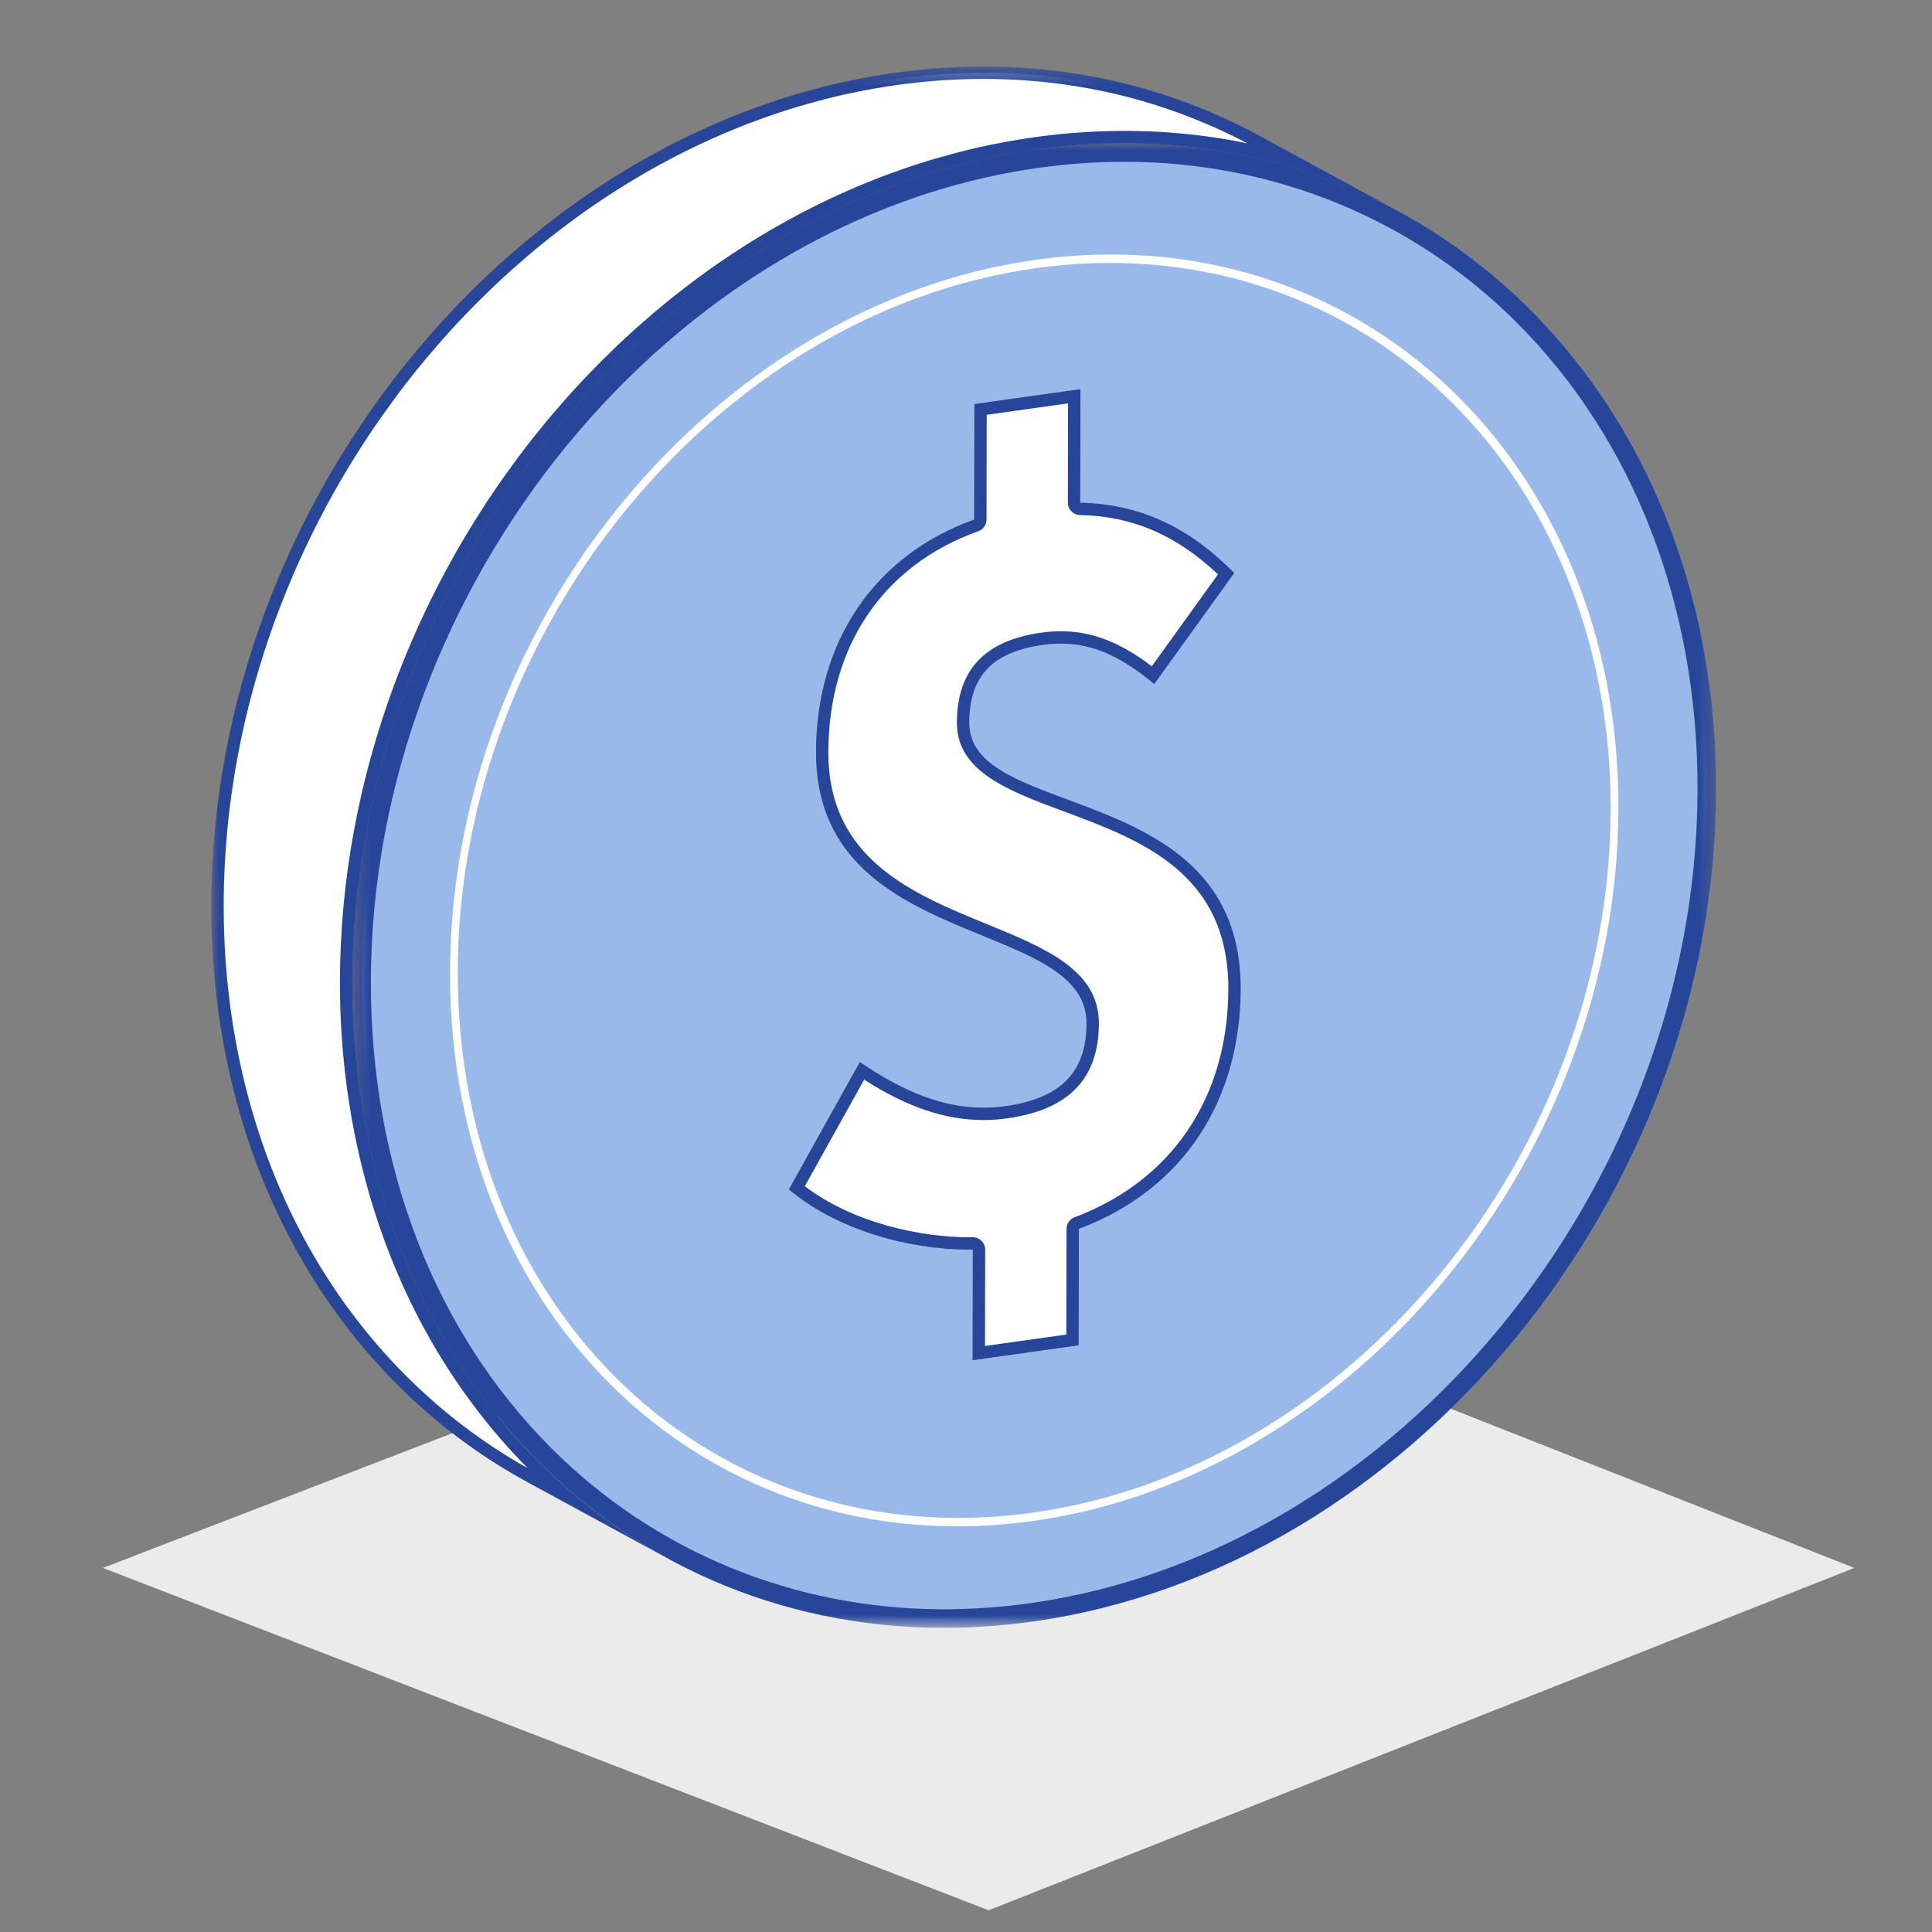
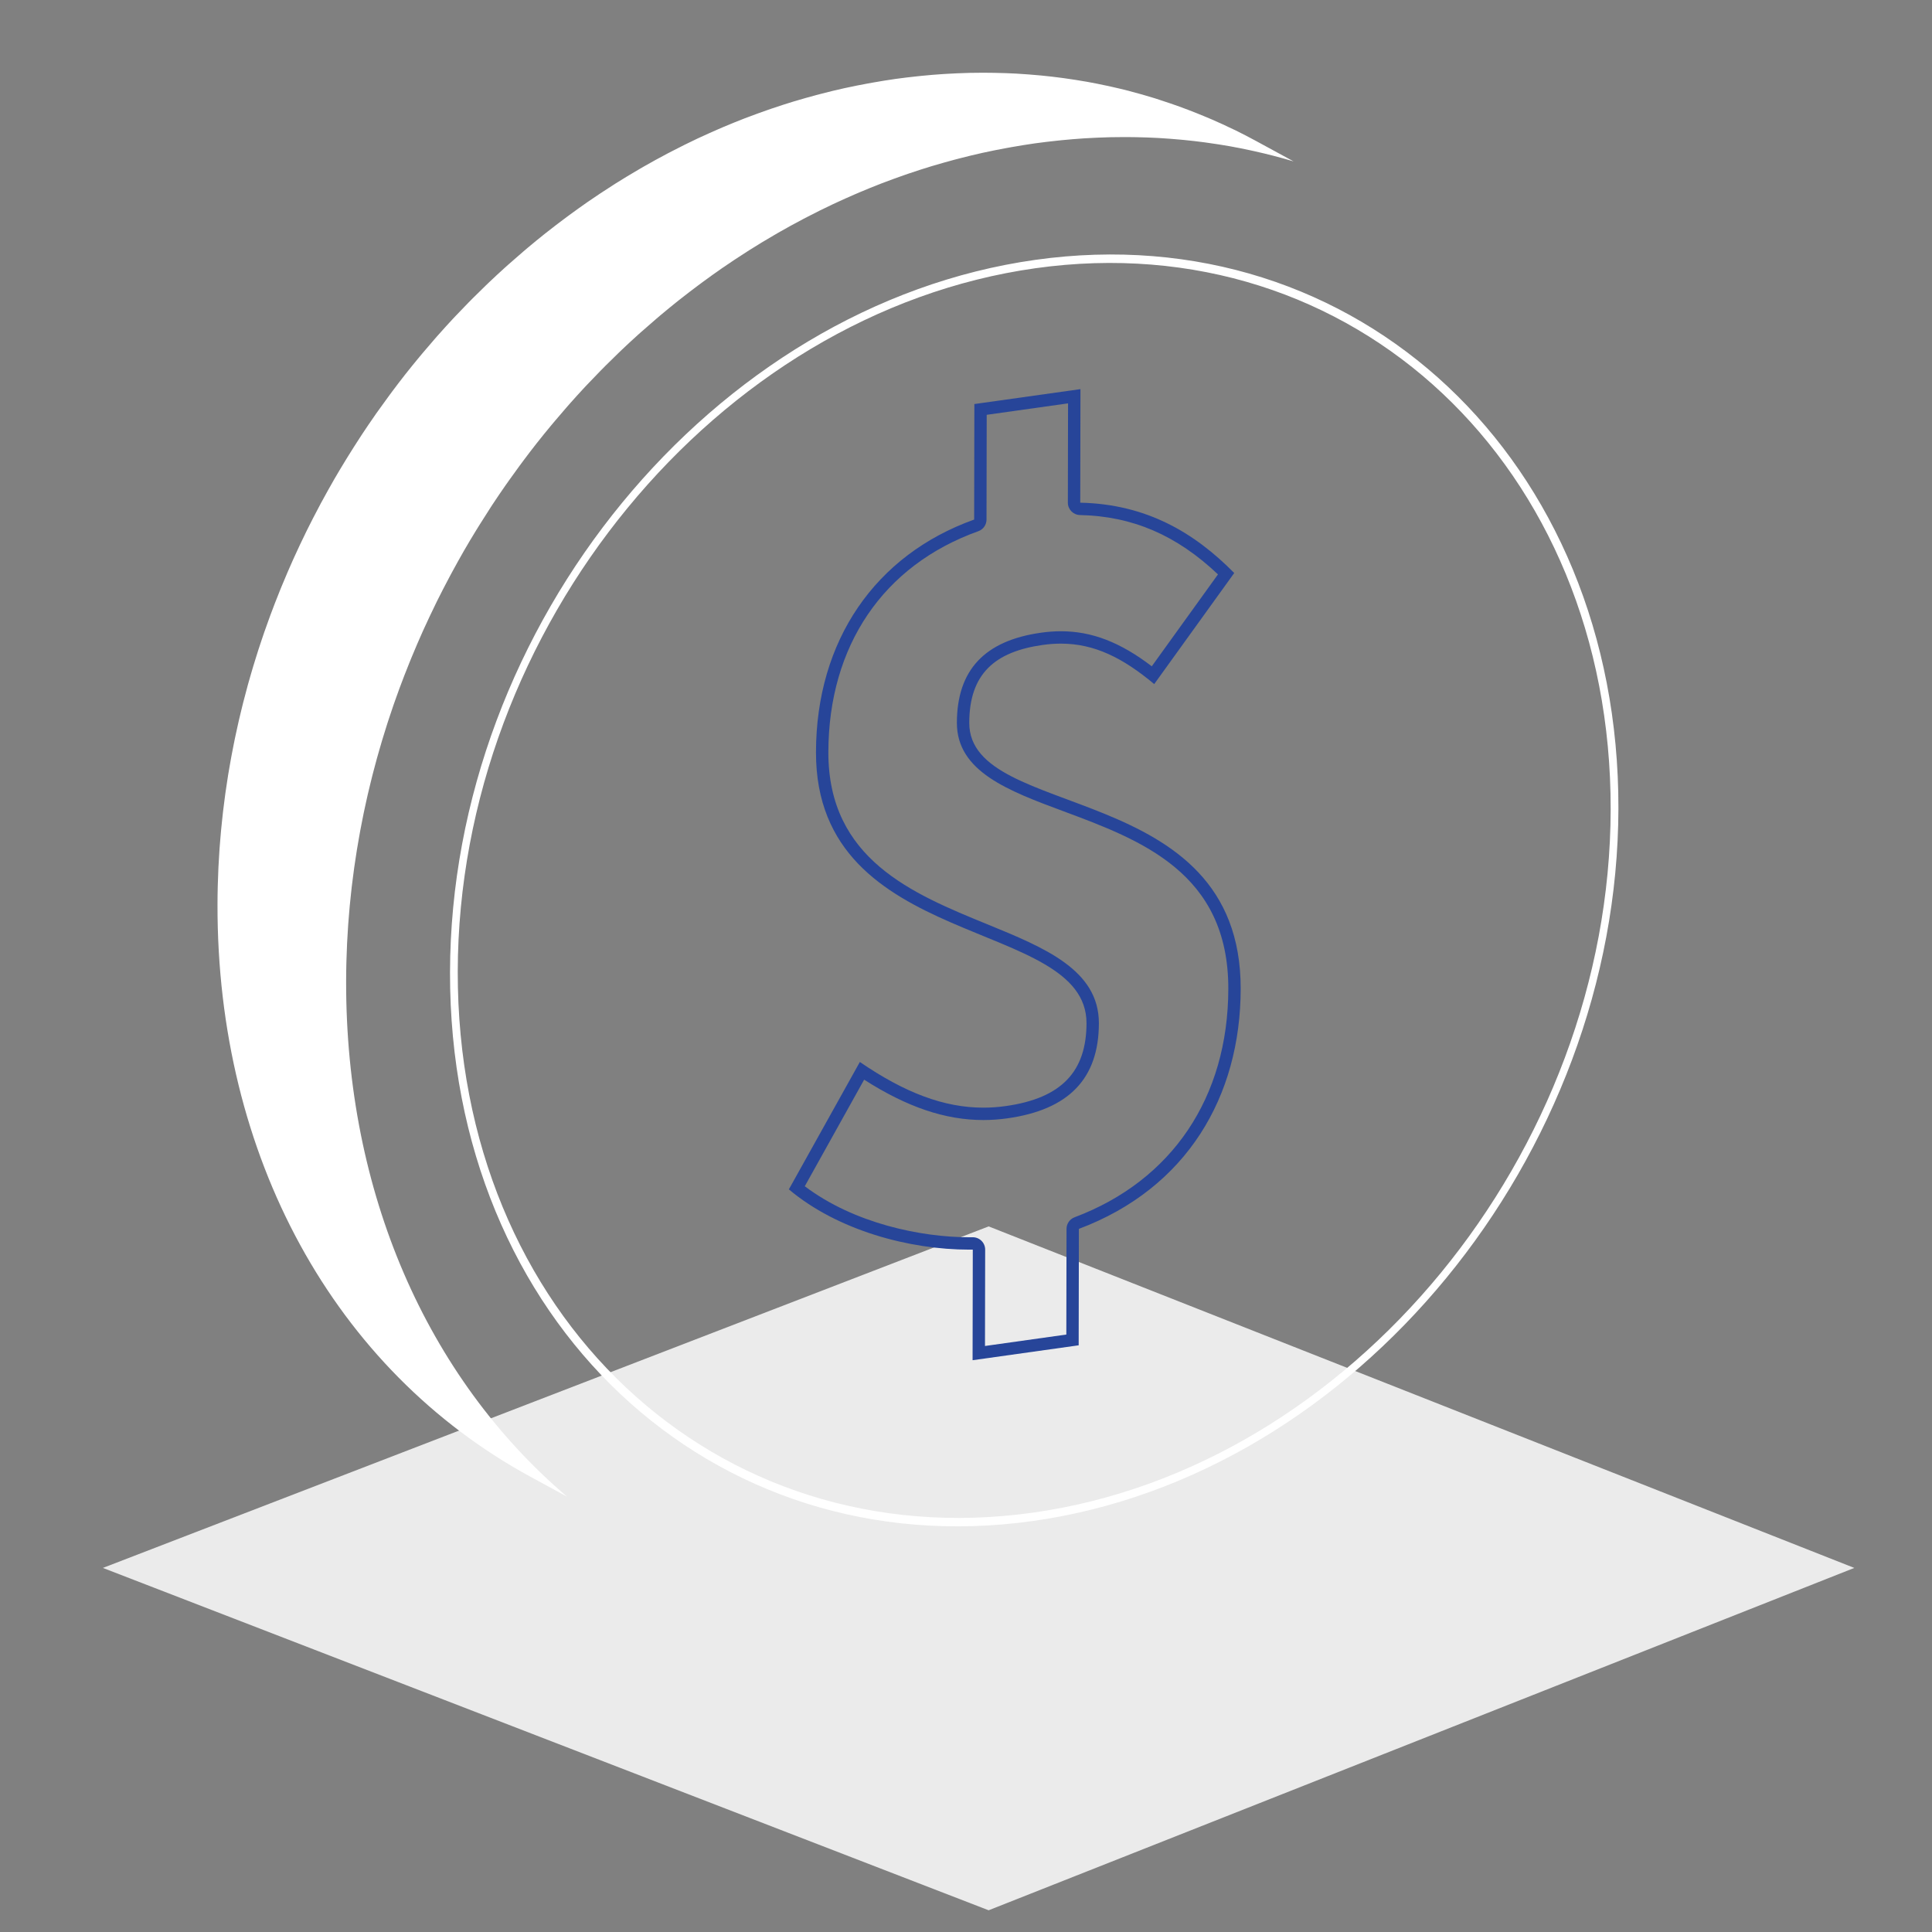
<svg xmlns="http://www.w3.org/2000/svg" xmlns:xlink="http://www.w3.org/1999/xlink" width="128px" height="128px" viewBox="0 0 128 128" version="1.1">
  <rect x="0" y="0" width="128" height="128" fill="#808080" stroke="none" />
  <title>耗费成本高</title>
  <defs>
-     <polygon id="path-1" points="0.325 0.002 90.679 0.002 90.679 98.361 0.325 98.361" />
    <polygon id="path-3" points="0 0.25 78.741 0.25 78.741 99.124 0 99.124" />
  </defs>
  <g id="页面-1" stroke="none" stroke-width="1" fill="none" fill-rule="evenodd">
    <g id="编组-23备份" transform="translate(6.816, 4)">
      <polygon id="路径-2备份-3" fill="#EBEBEB" points="58.684 122.561 116.037 99.879 58.684 77.252 0 99.879" />
      <g id="编组" transform="translate(7.184, -0)">
-         <path d="M48.539,103.234 C38.471,103.234 29.073,99.373 22.076,92.363 C14.238,84.509 9.934,73.377 9.956,61.018 C10.005,34.425 30.075,9.975 54.695,6.515 C56.636,6.242 58.588,6.104 60.499,6.104 C70.566,6.104 79.964,9.965 86.962,16.975 C94.8,24.828 99.103,35.959 99.081,48.316 C99.031,74.911 78.962,99.362 54.342,102.823 C52.401,103.095 50.448,103.234 48.539,103.234" id="Fill-1" fill="#99B9EA" />
        <g transform="translate(9.016, 5.488)">
          <mask id="mask-2" fill="white">
            <use xlink:href="#path-1" />
          </mask>
          <g id="Clip-4" />
-           <path d="M51.482,0.002 C49.556,0.002 47.588,0.138 45.593,0.419 C20.642,3.925 0.375,28.599 0.325,55.529 C0.279,80.309 17.358,98.361 39.522,98.361 C41.448,98.361 43.416,98.224 45.411,97.943 C70.362,94.437 90.629,69.763 90.679,42.83 C90.725,18.054 73.646,-0 51.482,0.002 M51.486,1.231 C61.386,1.231 70.628,5.027 77.509,11.921 C85.232,19.658 89.472,30.634 89.45,42.828 C89.401,69.128 69.568,93.307 45.241,96.726 C43.327,96.995 41.403,97.131 39.522,97.131 C29.619,97.131 20.376,93.334 13.495,86.441 C5.772,78.704 1.532,67.727 1.555,55.531 C1.604,29.232 21.436,5.055 45.764,1.636 C47.675,1.368 49.599,1.231 51.485,1.231 L51.486,1.231" id="Fill-3" fill="#274599" mask="url(#mask-2)" />
        </g>
        <path d="M21.151,93.842 C8.132,86.76 0.379,72.589 0.41,55.935 C0.411,55.521 0.416,55.107 0.427,54.694 L0.446,54.164 C0.453,53.927 0.461,53.691 0.472,53.456 L0.513,52.762 C0.523,52.582 0.533,52.401 0.546,52.221 C0.554,52.112 0.599,51.563 0.599,51.563 C0.615,51.373 0.63,51.182 0.648,50.992 C0.659,50.877 0.723,50.268 0.723,50.268 C0.74,50.101 0.757,49.934 0.777,49.768 C0.791,49.645 0.867,49.058 0.867,49.058 C0.888,48.888 0.909,48.718 0.933,48.548 C0.95,48.424 1.017,47.989 1.017,47.989 L1.045,47.8 C1.068,47.645 1.091,47.489 1.116,47.335 C1.139,47.196 1.163,47.059 1.187,46.921 L1.239,46.622 C1.267,46.457 1.296,46.291 1.327,46.127 C1.35,45.998 1.435,45.57 1.435,45.57 L1.459,45.445 C1.493,45.272 1.527,45.098 1.563,44.925 C1.59,44.791 1.62,44.657 1.65,44.524 C1.65,44.524 1.786,43.9 1.825,43.73 C1.855,43.598 1.986,43.058 1.986,43.058 C2.027,42.886 2.068,42.716 2.112,42.545 C2.148,42.404 2.382,41.517 2.424,41.366 C2.459,41.241 2.618,40.687 2.618,40.687 C2.666,40.523 2.713,40.359 2.762,40.196 C2.806,40.048 2.852,39.901 2.898,39.755 L2.969,39.526 C3.02,39.362 3.07,39.199 3.123,39.036 C3.175,38.876 3.228,38.718 3.281,38.559 L3.334,38.4 C3.392,38.227 3.45,38.054 3.509,37.882 C3.563,37.727 3.904,36.78 3.904,36.78 C4.107,36.232 4.326,35.666 4.555,35.101 L4.691,34.77 C4.943,34.159 5.178,33.613 5.408,33.1 L5.501,32.896 C5.743,32.362 5.993,31.833 6.25,31.308 L6.347,31.109 C6.595,30.607 6.867,30.08 7.177,29.498 L7.264,29.331 L7.361,29.157 C7.6,28.716 7.844,28.275 8.096,27.838 L8.117,27.799 C8.375,27.352 8.642,26.909 8.911,26.469 L9.131,26.114 C9.361,25.743 9.595,25.376 9.833,25.012 L9.98,24.785 C10.261,24.359 10.549,23.937 10.841,23.518 L10.918,23.404 L11.075,23.187 C11.288,22.886 11.505,22.586 11.724,22.289 L11.976,21.947 C12.268,21.557 12.564,21.168 12.865,20.785 C12.866,20.784 12.898,20.745 12.898,20.744 C13.19,20.375 13.487,20.01 13.787,19.648 L14.063,19.319 C14.301,19.037 14.541,18.757 14.784,18.479 L14.957,18.279 L15.046,18.181 C15.367,17.818 15.693,17.458 16.024,17.104 L16.181,16.938 C16.465,16.637 16.753,16.338 17.043,16.042 L17.349,15.734 C17.62,15.463 17.894,15.194 18.17,14.928 L18.409,14.698 C18.758,14.366 19.112,14.038 19.469,13.716 L19.693,13.516 C20.015,13.229 20.34,12.946 20.667,12.667 L20.961,12.417 C21.351,12.09 21.745,11.767 22.143,11.451 L22.314,11.318 C22.666,11.041 23.022,10.769 23.38,10.501 L23.7,10.264 C24.11,9.962 24.524,9.664 24.942,9.374 L24.989,9.343 C25.492,8.995 26.016,8.648 26.592,8.281 L26.773,8.164 C27.27,7.851 27.79,7.536 28.363,7.202 L28.633,7.045 C29.153,6.747 29.69,6.452 30.228,6.169 L30.507,6.024 C31.091,5.721 31.63,5.454 32.159,5.204 L32.33,5.124 L32.432,5.078 C32.816,4.9 33.203,4.727 33.592,4.558 L33.923,4.415 C34.386,4.219 34.852,4.03 35.32,3.848 L35.572,3.754 C35.975,3.601 36.38,3.453 36.787,3.311 L37.143,3.188 C37.62,3.026 38.098,2.87 38.579,2.724 L38.783,2.665 C39.209,2.537 39.637,2.417 40.067,2.303 L40.443,2.204 C40.932,2.077 41.423,1.957 41.918,1.848 L42.041,1.822 C42.5,1.721 42.961,1.63 43.425,1.544 L43.812,1.474 C44.315,1.385 44.818,1.302 45.325,1.23 C45.817,1.161 46.306,1.104 46.795,1.052 L47.095,1.021 C47.568,0.974 48.04,0.935 48.51,0.905 L48.758,0.891 C49.197,0.865 49.632,0.846 50.067,0.834 L50.259,0.828 C50.536,0.822 50.813,0.819 51.089,0.819 C51.277,0.819 51.464,0.821 51.652,0.823 L51.953,0.828 C52.417,0.837 52.88,0.852 53.34,0.877 L53.468,0.886 C53.902,0.911 54.333,0.945 54.762,0.984 L55.025,1.007 C55.472,1.051 55.916,1.103 56.358,1.162 L56.623,1.199 C57.052,1.26 57.479,1.325 57.902,1.4 L57.996,1.415 C58.441,1.494 58.88,1.583 59.317,1.677 L59.598,1.738 C59.993,1.826 60.388,1.919 60.779,2.019 L60.846,2.039 C61.392,2.18 61.951,2.339 62.509,2.512 C62.592,2.538 62.931,2.65 62.931,2.65 C63.341,2.783 63.749,2.921 64.153,3.067 C64.335,3.133 64.516,3.201 64.697,3.27 C65.071,3.412 65.442,3.561 65.81,3.714 L65.952,3.773 C66.073,3.823 66.193,3.874 66.314,3.926 C66.787,4.132 67.251,4.345 67.695,4.561 L67.84,4.627 C68.323,4.866 68.773,5.098 69.203,5.333 L71.702,6.692 C71.262,6.561 70.823,6.438 70.394,6.327 C69.972,6.217 69.546,6.115 69.117,6.02 L68.831,5.957 C68.384,5.861 67.934,5.77 67.482,5.69 L67.423,5.68 C66.955,5.598 66.518,5.531 66.081,5.47 L65.807,5.431 C65.357,5.371 64.904,5.318 64.448,5.274 L64.175,5.249 C63.739,5.209 63.3,5.175 62.858,5.149 L62.727,5.141 C62.257,5.115 61.785,5.1 61.312,5.09 L61.002,5.085 C60.813,5.083 60.623,5.082 60.433,5.082 C60.15,5.082 59.866,5.084 59.581,5.091 L59.385,5.097 C58.944,5.109 58.5,5.128 58.054,5.154 L57.798,5.168 C57.32,5.2 56.839,5.24 56.357,5.287 L56.05,5.319 C55.552,5.372 55.053,5.43 54.552,5.5 C54.036,5.573 53.523,5.658 53.011,5.748 L52.616,5.82 C52.145,5.907 51.675,6 51.207,6.103 L51.083,6.129 C50.579,6.241 50.078,6.363 49.58,6.492 L49.217,6.587 C48.76,6.709 48.324,6.832 47.89,6.961 L47.682,7.022 C47.193,7.17 46.706,7.329 46.221,7.493 L45.858,7.619 C45.444,7.764 45.032,7.913 44.623,8.069 L44.365,8.166 C43.889,8.35 43.416,8.543 42.946,8.742 L42.607,8.888 C42.212,9.059 41.82,9.235 41.429,9.416 L41.15,9.545 C40.612,9.798 40.065,10.07 39.477,10.375 L39.188,10.525 C38.643,10.811 38.098,11.111 37.567,11.416 L37.292,11.576 C36.71,11.914 36.182,12.234 35.676,12.554 L35.493,12.671 C34.912,13.042 34.38,13.394 33.864,13.75 C33.864,13.75 33.818,13.782 33.817,13.782 C33.392,14.076 32.972,14.379 32.555,14.686 L32.23,14.927 C31.867,15.198 31.507,15.474 31.149,15.755 L30.976,15.89 C30.571,16.211 30.172,16.539 29.776,16.871 L29.477,17.125 C29.145,17.408 28.816,17.695 28.489,17.986 L28.261,18.189 C27.898,18.516 27.54,18.848 27.186,19.185 L26.943,19.42 C26.663,19.689 26.385,19.961 26.111,20.236 L25.8,20.55 C25.505,20.85 25.212,21.154 24.923,21.461 L24.766,21.626 C24.431,21.985 24.1,22.351 23.773,22.719 L23.509,23.02 C23.263,23.302 23.02,23.586 22.779,23.872 L22.497,24.207 C22.193,24.574 21.892,24.944 21.596,25.319 C21.596,25.319 21.563,25.36 21.563,25.36 C21.257,25.748 20.957,26.142 20.661,26.539 L20.406,26.883 C20.184,27.186 19.964,27.49 19.746,27.797 L19.51,28.13 C19.214,28.555 18.922,28.983 18.637,29.416 L18.489,29.643 C18.248,30.014 18.01,30.387 17.776,30.764 L17.554,31.121 C17.28,31.568 17.01,32.017 16.749,32.471 C16.749,32.471 16.727,32.511 16.726,32.511 C16.472,32.954 16.224,33.401 15.98,33.851 L15.796,34.193 C15.487,34.774 15.211,35.309 14.953,35.828 L14.857,36.027 C14.596,36.561 14.342,37.098 14.096,37.639 L14.002,37.844 C13.767,38.367 13.53,38.921 13.274,39.539 L13.137,39.875 C12.901,40.459 12.678,41.033 12.475,41.582 C12.418,41.736 12.244,42.223 12.244,42.223 C12.187,42.38 12.131,42.537 12.076,42.695 C12.016,42.87 11.957,43.047 11.898,43.224 C11.898,43.224 11.73,43.726 11.684,43.866 C11.628,44.041 11.573,44.219 11.518,44.397 C11.518,44.397 11.362,44.895 11.318,45.043 C11.27,45.204 11.139,45.659 11.139,45.659 L10.976,46.229 C10.926,46.41 10.764,47.022 10.764,47.022 C10.728,47.156 10.693,47.29 10.659,47.425 C10.619,47.581 10.582,47.736 10.544,47.892 C10.544,47.892 10.398,48.495 10.367,48.629 C10.328,48.8 10.29,48.971 10.253,49.142 L10.194,49.411 C10.162,49.555 10.131,49.698 10.101,49.842 C10.069,49.996 10.039,50.152 10.008,50.309 C10.008,50.309 9.888,50.92 9.862,51.059 C9.831,51.227 9.802,51.395 9.773,51.565 C9.773,51.565 9.669,52.158 9.649,52.285 C9.621,52.456 9.596,52.627 9.57,52.798 C9.57,52.798 9.482,53.378 9.463,53.516 C9.437,53.703 9.413,53.89 9.39,54.077 L9.355,54.352 C9.337,54.486 9.32,54.62 9.304,54.755 C9.284,54.922 9.267,55.09 9.25,55.258 C9.25,55.258 9.184,55.876 9.173,55.998 C9.156,56.177 9.141,56.357 9.127,56.538 C9.127,56.538 9.078,57.135 9.07,57.245 C9.056,57.439 9.045,57.634 9.034,57.83 C9.034,57.83 9,58.388 8.995,58.499 C8.983,58.739 8.975,58.981 8.968,59.223 L8.949,59.755 C8.938,60.175 8.933,60.595 8.932,61.016 C8.906,74.975 14.263,87.228 23.568,95.157 L21.151,93.842 Z" id="Fill-5" fill="#FFFFFF" />
        <g transform="translate(0, 0.16)">
          <mask id="mask-4" fill="white">
            <use xlink:href="#path-3" />
          </mask>
          <g id="Clip-8" />
-           <path d="M51.09,0.25 C50.81,0.25 50.53,0.253 50.249,0.259 C50.184,0.26 50.12,0.263 50.056,0.265 C49.617,0.277 49.177,0.296 48.735,0.322 C48.651,0.327 48.568,0.33 48.484,0.336 C48.009,0.367 47.533,0.406 47.055,0.453 C46.954,0.463 46.852,0.474 46.752,0.485 C46.259,0.537 45.764,0.595 45.268,0.665 C44.757,0.737 44.248,0.821 43.741,0.91 C43.611,0.933 43.48,0.957 43.35,0.981 C42.882,1.068 42.417,1.16 41.953,1.262 C41.912,1.271 41.87,1.278 41.829,1.288 C41.33,1.398 40.835,1.52 40.34,1.647 C40.214,1.68 40.088,1.713 39.962,1.747 C39.528,1.862 39.095,1.984 38.666,2.112 C38.597,2.133 38.529,2.151 38.461,2.172 C37.975,2.319 37.492,2.477 37.011,2.64 C36.891,2.681 36.771,2.723 36.652,2.765 C36.241,2.908 35.832,3.056 35.426,3.211 C35.341,3.243 35.257,3.274 35.172,3.306 C34.7,3.489 34.23,3.68 33.763,3.878 C33.652,3.925 33.541,3.974 33.429,4.022 C33.037,4.192 32.647,4.367 32.259,4.546 C32.193,4.577 32.126,4.605 32.06,4.636 C32.034,4.648 32.009,4.662 31.984,4.674 C31.425,4.937 30.872,5.213 30.323,5.498 C30.227,5.547 30.132,5.596 30.037,5.646 C29.496,5.931 28.96,6.226 28.429,6.53 C28.338,6.583 28.248,6.635 28.157,6.688 C27.618,7.002 27.083,7.324 26.554,7.658 C26.493,7.697 26.433,7.737 26.372,7.776 C25.827,8.122 25.288,8.478 24.756,8.846 C24.745,8.853 24.732,8.861 24.721,8.869 C24.717,8.871 24.713,8.874 24.709,8.877 C24.288,9.169 23.87,9.469 23.457,9.774 C23.349,9.853 23.242,9.933 23.134,10.013 C22.774,10.283 22.416,10.557 22.061,10.836 C22.004,10.88 21.945,10.924 21.888,10.97 C21.487,11.288 21.091,11.614 20.698,11.944 C20.599,12.027 20.5,12.111 20.402,12.195 C20.071,12.476 19.745,12.761 19.42,13.051 C19.367,13.098 19.312,13.143 19.259,13.191 C19.237,13.211 19.216,13.232 19.194,13.251 C18.834,13.576 18.479,13.906 18.126,14.241 C18.045,14.317 17.966,14.396 17.886,14.473 C17.608,14.741 17.332,15.012 17.059,15.285 C16.956,15.388 16.853,15.491 16.751,15.595 C16.458,15.893 16.168,16.194 15.882,16.499 C15.83,16.554 15.776,16.609 15.724,16.665 C15.391,17.021 15.063,17.383 14.738,17.749 C14.709,17.782 14.679,17.814 14.65,17.847 C14.591,17.914 14.534,17.983 14.476,18.049 C14.231,18.329 13.989,18.611 13.75,18.895 C13.657,19.005 13.564,19.116 13.472,19.227 C13.17,19.591 12.87,19.958 12.577,20.33 C12.566,20.344 12.554,20.358 12.543,20.372 C12.24,20.758 11.942,21.149 11.648,21.542 C11.563,21.656 11.479,21.771 11.394,21.886 C11.173,22.185 10.955,22.487 10.74,22.791 C10.688,22.864 10.634,22.935 10.583,23.008 C10.557,23.046 10.531,23.086 10.504,23.124 C10.211,23.545 9.921,23.97 9.637,24.4 C9.588,24.475 9.539,24.552 9.49,24.628 C9.25,24.994 9.015,25.365 8.783,25.737 C8.709,25.856 8.634,25.976 8.561,26.095 C8.29,26.538 8.022,26.984 7.762,27.435 C7.755,27.448 7.747,27.461 7.741,27.474 C7.487,27.913 7.241,28.358 6.999,28.804 C6.968,28.862 6.934,28.919 6.903,28.977 C6.873,29.033 6.845,29.09 6.816,29.146 C6.529,29.682 6.25,30.222 5.979,30.768 C5.947,30.834 5.915,30.902 5.882,30.968 C5.623,31.497 5.372,32.03 5.128,32.567 C5.097,32.635 5.065,32.703 5.034,32.772 C4.784,33.328 4.545,33.89 4.312,34.454 C4.266,34.565 4.22,34.676 4.175,34.787 C3.948,35.349 3.728,35.914 3.518,36.483 C3.506,36.515 3.493,36.546 3.481,36.579 C3.426,36.729 3.374,36.88 3.32,37.03 C3.254,37.216 3.187,37.401 3.123,37.587 C3.053,37.787 2.987,37.987 2.92,38.187 C2.857,38.375 2.794,38.561 2.734,38.749 C2.668,38.951 2.606,39.154 2.543,39.356 C2.484,39.543 2.425,39.73 2.369,39.918 C2.308,40.123 2.249,40.329 2.19,40.535 C2.136,40.722 2.081,40.909 2.029,41.097 C1.972,41.305 1.918,41.513 1.863,41.721 C1.813,41.908 1.763,42.096 1.714,42.284 C1.661,42.495 1.611,42.707 1.56,42.918 C1.515,43.105 1.468,43.291 1.425,43.479 C1.376,43.693 1.33,43.908 1.283,44.122 C1.242,44.309 1.2,44.495 1.161,44.682 C1.116,44.898 1.075,45.115 1.032,45.332 C0.996,45.519 0.958,45.705 0.924,45.892 C0.883,46.109 0.847,46.327 0.809,46.544 C0.776,46.733 0.742,46.921 0.712,47.109 C0.676,47.328 0.645,47.549 0.611,47.768 C0.584,47.956 0.553,48.143 0.527,48.332 C0.496,48.555 0.469,48.778 0.441,49.002 C0.417,49.188 0.391,49.374 0.37,49.56 C0.343,49.79 0.32,50.019 0.296,50.249 C0.278,50.43 0.257,50.612 0.24,50.794 C0.217,51.034 0.199,51.275 0.179,51.515 C0.166,51.688 0.15,51.86 0.137,52.032 C0.119,52.284 0.107,52.537 0.091,52.789 C0.082,52.951 0.071,53.113 0.063,53.276 C0.05,53.55 0.041,53.825 0.033,54.099 C0.028,54.241 0.021,54.382 0.017,54.524 C0.007,54.94 0.001,55.357 -0,55.775 C-0.032,73.123 8.331,87.174 20.955,94.042 L30.297,99.124 C17.672,92.256 9.309,78.204 9.342,60.856 C9.343,60.439 9.348,60.022 9.359,59.606 C9.362,59.464 9.369,59.323 9.374,59.181 C9.383,58.906 9.391,58.632 9.404,58.358 C9.412,58.195 9.424,58.033 9.433,57.871 C9.448,57.618 9.461,57.366 9.479,57.114 C9.491,56.938 9.508,56.764 9.522,56.588 C9.541,56.351 9.559,56.113 9.581,55.876 C9.598,55.691 9.62,55.506 9.639,55.321 C9.663,55.094 9.685,54.868 9.711,54.642 C9.733,54.456 9.758,54.27 9.782,54.084 C9.81,53.86 9.838,53.636 9.869,53.413 C9.895,53.225 9.925,53.038 9.953,52.85 C9.986,52.63 10.018,52.41 10.053,52.191 C10.084,52.002 10.118,51.815 10.15,51.626 C10.188,51.409 10.225,51.19 10.265,50.974 C10.3,50.785 10.338,50.597 10.375,50.41 C10.417,50.194 10.458,49.979 10.503,49.765 C10.542,49.574 10.585,49.385 10.627,49.195 C10.672,48.984 10.718,48.773 10.766,48.562 C10.81,48.372 10.857,48.184 10.902,47.995 C10.953,47.785 11.003,47.575 11.056,47.366 C11.104,47.177 11.155,46.99 11.204,46.802 C11.259,46.594 11.313,46.386 11.37,46.179 C11.423,45.99 11.479,45.801 11.532,45.613 C11.591,45.409 11.65,45.204 11.71,45.001 C11.767,44.812 11.827,44.623 11.886,44.434 C11.948,44.233 12.01,44.031 12.075,43.831 C12.135,43.643 12.199,43.456 12.261,43.269 C12.328,43.069 12.395,42.869 12.464,42.669 C12.528,42.483 12.595,42.298 12.661,42.112 C12.727,41.929 12.793,41.746 12.86,41.564 C13.07,40.995 13.29,40.431 13.517,39.869 C13.562,39.758 13.608,39.647 13.653,39.536 C13.886,38.971 14.126,38.41 14.375,37.853 C14.407,37.785 14.438,37.717 14.47,37.648 C14.713,37.111 14.965,36.578 15.225,36.049 C15.257,35.983 15.288,35.916 15.321,35.85 C15.591,35.304 15.871,34.763 16.158,34.226 C16.218,34.113 16.279,33.999 16.341,33.886 C16.583,33.44 16.829,32.995 17.082,32.555 C17.089,32.542 17.096,32.529 17.104,32.516 C17.364,32.065 17.632,31.619 17.903,31.176 C17.976,31.057 18.05,30.939 18.123,30.82 C18.356,30.446 18.592,30.076 18.832,29.708 C18.882,29.633 18.929,29.557 18.979,29.482 C19.262,29.052 19.552,28.627 19.847,28.205 C19.924,28.094 20.002,27.984 20.081,27.874 C20.296,27.569 20.515,27.267 20.736,26.967 C20.82,26.853 20.904,26.738 20.989,26.624 C21.283,26.23 21.581,25.839 21.885,25.454 C21.896,25.44 21.907,25.426 21.918,25.413 C22.211,25.041 22.511,24.674 22.813,24.309 C22.905,24.198 22.999,24.087 23.092,23.976 C23.332,23.692 23.573,23.41 23.818,23.13 C23.905,23.031 23.991,22.93 24.079,22.832 C24.404,22.465 24.732,22.103 25.066,21.746 C25.118,21.69 25.17,21.637 25.222,21.582 C25.509,21.277 25.799,20.976 26.092,20.677 C26.195,20.573 26.297,20.469 26.401,20.366 C26.674,20.093 26.949,19.823 27.227,19.555 C27.307,19.478 27.387,19.399 27.468,19.322 C27.82,18.988 28.176,18.658 28.536,18.333 C28.611,18.265 28.687,18.199 28.762,18.132 C29.086,17.843 29.413,17.558 29.743,17.277 C29.841,17.193 29.941,17.108 30.04,17.025 C30.433,16.695 30.829,16.37 31.23,16.051 C31.287,16.006 31.345,15.962 31.402,15.917 C31.757,15.638 32.115,15.365 32.476,15.095 C32.583,15.015 32.69,14.935 32.798,14.856 C33.212,14.551 33.629,14.251 34.051,13.959 C34.066,13.948 34.082,13.938 34.097,13.928 C34.63,13.56 35.17,13.204 35.714,12.857 C35.775,12.818 35.834,12.778 35.895,12.74 C36.424,12.406 36.959,12.084 37.498,11.77 C37.589,11.717 37.68,11.664 37.771,11.612 C38.302,11.307 38.838,11.012 39.379,10.728 C39.474,10.678 39.569,10.628 39.665,10.579 C40.214,10.294 40.767,10.019 41.325,9.755 C41.417,9.712 41.509,9.671 41.602,9.628 C41.989,9.448 42.378,9.274 42.77,9.104 C42.882,9.056 42.993,9.007 43.106,8.959 C43.572,8.762 44.041,8.571 44.513,8.388 C44.598,8.355 44.683,8.325 44.768,8.292 C45.174,8.138 45.583,7.99 45.993,7.846 C46.113,7.805 46.233,7.762 46.353,7.721 C46.834,7.558 47.316,7.401 47.802,7.254 C47.87,7.233 47.939,7.215 48.007,7.194 C48.437,7.065 48.87,6.944 49.304,6.828 C49.429,6.795 49.555,6.761 49.682,6.729 C50.176,6.601 50.672,6.48 51.17,6.369 C51.212,6.36 51.253,6.353 51.295,6.344 C51.758,6.242 52.224,6.15 52.691,6.063 C52.822,6.039 52.952,6.015 53.082,5.992 C53.59,5.902 54.098,5.818 54.609,5.746 C55.106,5.677 55.6,5.619 56.092,5.567 C56.194,5.556 56.296,5.545 56.397,5.535 C56.875,5.488 57.35,5.449 57.824,5.418 C57.909,5.412 57.993,5.408 58.078,5.403 C58.519,5.378 58.959,5.358 59.397,5.347 C59.461,5.345 59.526,5.342 59.59,5.34 C59.871,5.334 60.152,5.331 60.431,5.331 C60.62,5.331 60.809,5.333 60.998,5.335 C61.1,5.336 61.202,5.338 61.303,5.34 C61.772,5.349 62.24,5.365 62.704,5.39 C62.747,5.392 62.791,5.396 62.834,5.399 C63.272,5.424 63.706,5.458 64.139,5.497 C64.229,5.505 64.318,5.513 64.407,5.521 C64.859,5.566 65.307,5.618 65.753,5.678 C65.843,5.69 65.934,5.703 66.023,5.715 C66.457,5.776 66.888,5.843 67.316,5.918 C67.347,5.924 67.379,5.928 67.41,5.934 C67.858,6.013 68.302,6.103 68.745,6.198 C68.839,6.219 68.934,6.239 69.028,6.26 C69.452,6.355 69.873,6.455 70.292,6.564 C70.857,6.71 71.417,6.871 71.972,7.042 C72.116,7.087 72.257,7.137 72.399,7.183 C72.814,7.317 73.225,7.456 73.633,7.603 C73.818,7.67 74.002,7.74 74.185,7.809 C74.562,7.953 74.937,8.102 75.308,8.258 C75.479,8.329 75.65,8.399 75.82,8.472 C76.288,8.677 76.753,8.89 77.211,9.112 C77.27,9.141 77.331,9.167 77.39,9.196 C77.845,9.42 78.296,9.652 78.741,9.894 L69.399,4.813 C68.954,4.571 68.503,4.338 68.048,4.114 C68.039,4.11 68.031,4.105 68.022,4.101 C67.973,4.076 67.923,4.056 67.874,4.033 C67.414,3.809 66.948,3.595 66.477,3.39 C66.309,3.317 66.138,3.247 65.968,3.176 C65.596,3.021 65.22,2.871 64.843,2.727 C64.659,2.658 64.477,2.589 64.293,2.522 C63.884,2.374 63.472,2.235 63.057,2.101 C62.915,2.055 62.774,2.005 62.63,1.961 C62.076,1.789 61.516,1.629 60.95,1.482 C60.927,1.476 60.904,1.469 60.882,1.462 C60.486,1.361 60.087,1.267 59.687,1.178 C59.592,1.157 59.498,1.137 59.403,1.117 C58.961,1.021 58.517,0.932 58.069,0.852 C58.037,0.846 58.005,0.842 57.972,0.836 C57.545,0.761 57.113,0.694 56.681,0.634 C56.591,0.621 56.502,0.608 56.413,0.596 C55.966,0.536 55.517,0.484 55.065,0.44 C54.976,0.431 54.888,0.424 54.799,0.416 C54.366,0.376 53.93,0.342 53.493,0.317 C53.449,0.315 53.406,0.311 53.363,0.308 C52.898,0.283 52.43,0.268 51.961,0.258 C51.859,0.257 51.758,0.255 51.657,0.253 C51.468,0.251 51.279,0.25 51.09,0.25 M51.09,1.069 C51.276,1.069 51.461,1.071 51.646,1.073 C51.746,1.074 51.845,1.076 51.945,1.078 C52.451,1.088 52.9,1.104 53.318,1.127 L53.374,1.13 L53.445,1.135 C53.854,1.159 54.273,1.191 54.724,1.232 L54.825,1.241 L54.985,1.255 C55.422,1.299 55.866,1.35 56.304,1.408 L56.475,1.432 L56.566,1.445 C57.024,1.51 57.438,1.574 57.831,1.644 L57.889,1.653 L57.926,1.659 C58.322,1.73 58.749,1.814 59.231,1.918 C59.323,1.938 59.416,1.958 59.508,1.978 C59.96,2.079 60.331,2.167 60.682,2.258 C60.702,2.264 60.724,2.27 60.744,2.276 C61.283,2.415 61.836,2.573 62.388,2.744 C62.467,2.768 62.545,2.794 62.624,2.821 L62.805,2.88 C63.243,3.022 63.638,3.157 64.013,3.293 C64.194,3.358 64.373,3.426 64.551,3.494 C64.91,3.63 65.281,3.778 65.652,3.933 L65.794,3.992 C65.913,4.041 66.032,4.091 66.15,4.142 C66.616,4.345 67.076,4.556 67.516,4.77 C67.547,4.785 67.579,4.8 67.612,4.814 L67.652,4.832 C67.659,4.836 67.679,4.846 67.686,4.849 C68.012,5.01 68.334,5.174 68.647,5.34 C68.254,5.258 67.895,5.187 67.554,5.127 L67.491,5.116 L67.458,5.111 C67.047,5.039 66.616,4.971 66.138,4.904 L66.05,4.892 L65.862,4.865 C65.405,4.804 64.943,4.751 64.488,4.706 L64.311,4.69 L64.213,4.681 C63.744,4.638 63.308,4.605 62.882,4.58 L62.831,4.577 L62.749,4.571 C62.312,4.548 61.845,4.531 61.32,4.521 C61.216,4.519 61.112,4.517 61.008,4.515 C60.816,4.513 60.624,4.512 60.431,4.512 C60.146,4.512 59.859,4.515 59.572,4.521 L59.454,4.525 L59.375,4.527 C58.94,4.539 58.487,4.558 58.03,4.585 L57.931,4.591 L57.771,4.6 C57.304,4.63 56.815,4.67 56.317,4.719 L56.078,4.744 L56.006,4.752 C55.432,4.812 54.952,4.871 54.495,4.935 C54.028,5.001 53.534,5.08 52.941,5.185 C52.807,5.208 52.674,5.232 52.541,5.257 C52.027,5.352 51.562,5.446 51.119,5.543 L51.072,5.553 L50.993,5.569 C50.531,5.671 50.035,5.791 49.477,5.935 C49.357,5.966 49.238,5.997 49.119,6.029 L49.092,6.037 C48.635,6.158 48.191,6.284 47.773,6.408 L47.688,6.433 C47.647,6.445 47.605,6.457 47.563,6.469 C47.099,6.61 46.617,6.766 46.09,6.945 C45.997,6.977 45.906,7.009 45.813,7.041 L45.723,7.072 C45.299,7.221 44.88,7.373 44.477,7.526 L44.374,7.565 C44.322,7.584 44.27,7.603 44.218,7.624 C43.759,7.801 43.278,7.996 42.785,8.205 C42.707,8.238 42.629,8.272 42.551,8.306 L42.444,8.352 C42.046,8.524 41.646,8.703 41.257,8.885 L41.148,8.934 C41.091,8.961 41.033,8.987 40.975,9.014 C40.43,9.271 39.879,9.545 39.288,9.851 L39.255,9.868 C39.169,9.913 39.082,9.958 38.996,10.003 C38.446,10.292 37.897,10.594 37.363,10.901 L37.157,11.02 L37.086,11.062 C36.502,11.401 35.969,11.724 35.457,12.047 L35.351,12.116 L35.273,12.166 C34.686,12.54 34.15,12.895 33.619,13.262 L33.584,13.285 C33.196,13.553 32.78,13.851 32.312,14.196 C32.203,14.276 32.094,14.357 31.986,14.438 C31.607,14.721 31.24,15.002 30.896,15.273 L30.824,15.329 L30.72,15.409 C30.337,15.714 29.942,16.037 29.512,16.397 C29.437,16.461 29.361,16.525 29.286,16.59 L29.211,16.653 C28.872,16.942 28.538,17.234 28.216,17.52 L28.127,17.6 C28.079,17.642 28.033,17.683 27.986,17.725 C27.624,18.052 27.259,18.39 26.903,18.728 C26.852,18.777 26.802,18.826 26.751,18.875 L26.659,18.965 C26.377,19.236 26.098,19.51 25.82,19.787 C25.716,19.892 25.611,19.997 25.507,20.103 C25.207,20.409 24.909,20.718 24.625,21.021 L24.559,21.09 L24.467,21.186 C24.146,21.53 23.818,21.891 23.466,22.287 C23.408,22.353 23.35,22.42 23.292,22.486 L23.201,22.591 C22.953,22.874 22.707,23.16 22.465,23.448 L22.422,23.499 C22.341,23.595 22.261,23.69 22.182,23.786 C21.846,24.191 21.549,24.557 21.266,24.916 L21.241,24.946 C20.962,25.3 20.666,25.688 20.333,26.133 C20.268,26.219 20.205,26.305 20.141,26.391 L20.076,26.48 C19.852,26.785 19.63,27.091 19.412,27.4 L19.341,27.5 C19.285,27.578 19.229,27.657 19.174,27.736 C18.858,28.188 18.57,28.612 18.294,29.03 L18.209,29.163 L18.146,29.26 C17.91,29.621 17.668,30 17.427,30.387 C17.353,30.508 17.278,30.628 17.204,30.749 C16.889,31.262 16.632,31.694 16.396,32.103 L16.372,32.146 C16.141,32.546 15.895,32.987 15.62,33.496 C15.558,33.61 15.496,33.725 15.435,33.84 C15.122,34.426 14.845,34.965 14.587,35.486 L14.529,35.605 L14.488,35.687 C14.227,36.221 13.97,36.767 13.724,37.309 L13.684,37.394 L13.628,37.518 C13.388,38.052 13.148,38.61 12.896,39.223 C12.849,39.336 12.802,39.449 12.757,39.562 C12.518,40.152 12.294,40.73 12.091,41.28 C12.033,41.437 11.976,41.595 11.92,41.753 L11.89,41.836 L11.847,41.956 C11.794,42.104 11.741,42.252 11.689,42.401 C11.63,42.572 11.572,42.744 11.515,42.917 L11.484,43.009 L11.441,43.138 C11.392,43.285 11.343,43.431 11.294,43.579 C11.241,43.746 11.188,43.915 11.136,44.083 L11.103,44.191 L11.061,44.326 C11.015,44.473 10.969,44.619 10.925,44.766 C10.877,44.926 10.831,45.087 10.784,45.248 L10.745,45.387 L10.702,45.535 C10.661,45.677 10.62,45.819 10.58,45.961 C10.536,46.122 10.493,46.283 10.451,46.445 L10.412,46.592 L10.368,46.756 C10.332,46.892 10.296,47.028 10.261,47.165 C10.22,47.329 10.18,47.493 10.141,47.658 L10.106,47.803 L10.068,47.96 C10.034,48.099 10,48.238 9.968,48.378 C9.93,48.538 9.895,48.7 9.86,48.861 L9.825,49.02 L9.79,49.181 C9.759,49.319 9.729,49.458 9.7,49.598 C9.665,49.769 9.631,49.941 9.598,50.113 L9.57,50.252 L9.538,50.417 C9.511,50.553 9.484,50.688 9.459,50.824 C9.428,50.993 9.399,51.162 9.37,51.331 L9.343,51.487 L9.312,51.666 C9.288,51.797 9.266,51.928 9.244,52.06 C9.216,52.23 9.191,52.401 9.166,52.572 L9.143,52.728 L9.116,52.904 C9.095,53.036 9.075,53.168 9.057,53.3 C9.033,53.471 9.011,53.643 8.99,53.815 L8.969,53.98 L8.946,54.161 C8.929,54.29 8.912,54.418 8.897,54.547 C8.877,54.717 8.86,54.887 8.842,55.057 L8.824,55.236 L8.804,55.424 C8.79,55.549 8.777,55.674 8.765,55.8 C8.748,55.983 8.733,56.166 8.718,56.349 L8.704,56.523 L8.688,56.713 C8.679,56.827 8.669,56.941 8.661,57.055 C8.647,57.255 8.636,57.455 8.625,57.654 L8.615,57.824 L8.603,58.011 C8.597,58.113 8.591,58.216 8.586,58.318 C8.575,58.549 8.567,58.78 8.559,59.011 L8.555,59.154 L8.548,59.319 C8.545,59.408 8.541,59.496 8.539,59.585 C8.528,60.008 8.523,60.435 8.522,60.855 C8.506,69.365 10.525,77.479 14.358,84.321 C16.185,87.581 18.408,90.533 20.959,93.108 C14.958,89.747 9.946,84.683 6.446,78.438 C2.75,71.842 0.804,64.005 0.82,55.776 C0.82,55.369 0.826,54.954 0.836,54.544 C0.838,54.464 0.842,54.384 0.845,54.304 L0.852,54.126 L0.856,54.003 C0.863,53.774 0.87,53.544 0.882,53.316 C0.886,53.219 0.893,53.123 0.898,53.027 L0.91,52.836 L0.92,52.665 C0.93,52.473 0.941,52.281 0.955,52.09 C0.962,51.985 0.971,51.88 0.98,51.774 L0.996,51.581 L1.01,51.412 C1.025,51.232 1.038,51.051 1.056,50.87 C1.066,50.755 1.079,50.64 1.091,50.524 L1.112,50.334 L1.13,50.16 C1.147,49.992 1.164,49.823 1.184,49.655 C1.198,49.536 1.213,49.417 1.229,49.298 L1.253,49.106 L1.276,48.926 C1.297,48.765 1.317,48.605 1.339,48.445 C1.356,48.321 1.375,48.198 1.394,48.074 L1.423,47.89 L1.447,47.725 C1.471,47.563 1.495,47.402 1.521,47.241 C1.542,47.112 1.564,46.984 1.587,46.856 L1.617,46.684 L1.644,46.526 C1.672,46.365 1.699,46.203 1.729,46.041 C1.752,45.917 1.777,45.794 1.801,45.67 L1.837,45.49 L1.866,45.343 C1.897,45.178 1.93,45.013 1.964,44.849 C1.99,44.721 2.019,44.593 2.047,44.465 L2.084,44.298 L2.116,44.151 C2.151,43.988 2.186,43.825 2.224,43.663 C2.253,43.536 2.284,43.409 2.315,43.282 L2.357,43.111 L2.392,42.964 C2.43,42.804 2.468,42.644 2.509,42.486 C2.544,42.347 2.581,42.209 2.618,42.071 L2.655,41.93 L2.689,41.802 C2.732,41.64 2.774,41.478 2.819,41.316 C2.857,41.18 2.896,41.045 2.935,40.91 L2.977,40.762 L3.011,40.647 C3.058,40.482 3.105,40.317 3.154,40.153 C3.197,40.012 3.241,39.871 3.285,39.73 L3.325,39.599 L3.358,39.495 C3.409,39.33 3.46,39.166 3.513,39.001 C3.561,38.853 3.611,38.705 3.66,38.558 L3.697,38.447 L3.728,38.354 C3.784,38.187 3.839,38.021 3.897,37.856 C3.949,37.706 4.002,37.557 4.055,37.408 L4.092,37.307 L4.155,37.129 C4.186,37.04 4.218,36.951 4.251,36.86 L4.262,36.832 L4.287,36.767 C4.485,36.23 4.703,35.667 4.935,35.095 C4.979,34.985 5.025,34.876 5.07,34.767 C5.317,34.166 5.55,33.624 5.782,33.108 L5.829,33.005 L5.875,32.905 C6.114,32.378 6.364,31.848 6.618,31.329 L6.667,31.228 L6.714,31.131 C6.963,30.628 7.233,30.104 7.538,29.532 C7.556,29.499 7.573,29.466 7.59,29.433 L7.625,29.365 L7.667,29.29 L7.72,29.194 C7.986,28.703 8.225,28.274 8.451,27.882 C8.453,27.879 8.471,27.847 8.473,27.844 C8.702,27.445 8.953,27.025 9.261,26.523 C9.33,26.409 9.401,26.295 9.479,26.17 C9.711,25.797 9.945,25.429 10.176,25.076 L10.245,24.969 L10.322,24.851 C10.59,24.444 10.87,24.033 11.176,23.593 L11.224,23.524 L11.254,23.478 C11.278,23.444 11.303,23.41 11.328,23.377 C11.355,23.34 11.382,23.302 11.409,23.265 C11.621,22.965 11.836,22.667 12.054,22.372 L12.116,22.287 C12.179,22.202 12.241,22.117 12.304,22.033 C12.629,21.599 12.917,21.221 13.195,20.87 L13.22,20.838 C13.486,20.502 13.774,20.146 14.103,19.75 C14.175,19.662 14.248,19.575 14.322,19.488 L14.377,19.423 C14.613,19.143 14.852,18.865 15.093,18.59 C15.123,18.555 15.153,18.519 15.183,18.484 C15.21,18.452 15.237,18.42 15.263,18.39 L15.297,18.353 L15.352,18.293 C15.695,17.907 16.012,17.557 16.323,17.224 L16.4,17.143 L16.479,17.06 C16.761,16.76 17.047,16.464 17.336,16.17 C17.436,16.067 17.537,15.966 17.639,15.864 C17.908,15.594 18.18,15.328 18.454,15.064 L18.557,14.964 C18.602,14.921 18.646,14.878 18.691,14.835 C19.037,14.505 19.391,14.178 19.743,13.86 L19.788,13.819 L19.807,13.801 C19.831,13.78 19.854,13.76 19.877,13.74 C19.907,13.714 19.937,13.688 19.966,13.662 C20.281,13.381 20.606,13.098 20.934,12.819 L21.009,12.754 C21.081,12.693 21.153,12.632 21.225,12.571 C21.643,12.22 22.026,11.907 22.398,11.612 L22.483,11.546 L22.568,11.48 C22.902,11.217 23.257,10.945 23.625,10.67 C23.731,10.591 23.836,10.512 23.943,10.434 C24.398,10.099 24.802,9.81 25.175,9.552 C25.177,9.55 25.182,9.546 25.187,9.543 L25.222,9.52 C25.723,9.174 26.243,8.83 26.813,8.467 L26.898,8.412 L26.991,8.351 C27.486,8.039 28.002,7.727 28.57,7.396 L28.641,7.355 L28.837,7.241 C29.354,6.944 29.886,6.652 30.419,6.371 L30.666,6.243 L30.7,6.226 C31.273,5.928 31.808,5.663 32.333,5.415 C32.353,5.406 32.373,5.396 32.408,5.378 C32.436,5.365 32.465,5.352 32.494,5.34 C32.531,5.324 32.568,5.307 32.604,5.29 C32.98,5.116 33.367,4.942 33.754,4.775 L33.865,4.727 C33.937,4.695 34.01,4.664 34.083,4.633 C34.567,4.428 35.02,4.244 35.468,4.071 L35.602,4.02 L35.717,3.977 C36.105,3.83 36.511,3.682 36.922,3.539 L37.009,3.508 C37.097,3.477 37.186,3.446 37.275,3.416 C37.786,3.242 38.252,3.092 38.698,2.956 L38.797,2.928 L38.9,2.898 C39.302,2.778 39.731,2.657 40.188,2.535 C40.307,2.503 40.425,2.471 40.545,2.441 C41.084,2.302 41.562,2.187 42.007,2.088 L42.057,2.077 L42.129,2.062 C42.554,1.969 43.003,1.879 43.499,1.787 C43.627,1.763 43.755,1.74 43.884,1.717 C44.459,1.616 44.934,1.539 45.382,1.476 C45.82,1.415 46.282,1.359 46.837,1.3 L46.918,1.292 L47.136,1.269 C47.617,1.222 48.088,1.183 48.537,1.154 L48.677,1.146 L48.783,1.14 C49.223,1.115 49.659,1.096 50.077,1.085 L50.171,1.081 L50.267,1.078 C50.542,1.072 50.816,1.069 51.09,1.069" id="Fill-7" fill="#274599" mask="url(#mask-4)" />
        </g>
-         <path d="M50.86,78.791 C50.86,78.681 50.816,78.576 50.738,78.499 C50.662,78.423 50.558,78.38 50.45,78.38 C50.448,78.38 50.226,78.382 50.226,78.382 C46.895,78.382 42.185,77.409 38.789,74.7 L43.108,66.948 C46.037,68.888 48.603,69.795 51.151,69.795 L51.152,69.795 C51.658,69.795 52.175,69.758 52.688,69.686 C56.521,69.147 58.387,67.221 58.394,63.796 C58.4,60.537 55.086,59.182 51.249,57.612 C46.19,55.543 40.457,53.199 40.471,45.832 C40.484,38.707 44.3,33.091 50.678,30.809 C50.841,30.75 50.949,30.596 50.95,30.424 L50.963,23.125 L57.172,22.253 L57.159,29.303 C57.158,29.526 57.337,29.709 57.56,29.713 C61.254,29.794 64.337,31.16 67.235,34.007 L62.392,40.729 C60.213,38.982 58.367,38.232 56.286,38.232 C55.881,38.232 55.459,38.262 55.033,38.322 C51.473,38.823 49.812,40.591 49.806,43.886 C49.801,46.835 52.942,48.003 56.578,49.355 C61.84,51.312 67.804,53.53 67.789,61.516 C67.775,68.882 63.965,74.538 57.335,77.032 C57.176,77.093 57.07,77.245 57.069,77.416 L57.056,84.774 L50.847,85.646 L50.86,78.791 Z" id="Fill-9" fill="#FFFFFF" />
        <path d="M57.583,21.781 L50.554,22.769 L50.54,30.423 C43.988,32.768 40.074,38.44 40.061,45.832 C40.036,59.059 57.997,56.73 57.984,63.795 C57.978,66.974 56.353,68.757 52.631,69.28 C52.136,69.35 51.643,69.385 51.152,69.385 C48.541,69.385 45.943,68.397 42.967,66.359 L38.264,74.799 C41.504,77.526 46.247,78.792 50.227,78.792 C50.301,78.792 50.376,78.791 50.45,78.79 L50.436,86.118 L57.465,85.13 L57.479,77.416 C64.633,74.725 68.186,68.649 68.199,61.517 C68.225,47.577 50.204,50.435 50.216,43.887 C50.222,40.645 51.905,39.176 55.09,38.728 C55.501,38.67 55.899,38.642 56.286,38.642 C58.501,38.642 60.378,39.575 62.47,41.322 L67.771,33.963 C65.134,31.287 61.954,29.4 57.569,29.304 L57.583,21.781 Z M56.761,22.724 L56.749,29.303 C56.748,29.749 57.105,30.114 57.551,30.123 C61.027,30.199 63.949,31.452 66.694,34.055 L62.308,40.144 C60.213,38.543 58.329,37.822 56.286,37.822 C55.863,37.822 55.422,37.854 54.976,37.917 C51.228,38.443 49.403,40.396 49.396,43.886 C49.39,47.119 52.813,48.392 56.436,49.74 C61.572,51.65 67.393,53.815 67.379,61.515 C67.366,68.701 63.652,74.218 57.191,76.649 C56.872,76.769 56.661,77.074 56.66,77.415 L56.647,84.417 L51.258,85.175 L51.27,78.792 C51.27,78.572 51.183,78.362 51.027,78.208 C50.873,78.055 50.666,77.971 50.45,77.971 L50.44,77.971 C50.369,77.971 50.298,77.972 50.227,77.972 C47.054,77.972 42.608,77.074 39.319,74.592 L43.252,67.531 C46.099,69.352 48.628,70.205 51.152,70.205 C51.677,70.205 52.213,70.167 52.745,70.092 C56.815,69.52 58.797,67.461 58.804,63.797 C58.81,60.262 55.213,58.791 51.404,57.233 C46.465,55.213 40.867,52.924 40.881,45.833 C40.894,38.785 44.515,33.45 50.816,31.194 C51.141,31.078 51.359,30.77 51.359,30.424 L51.372,23.482 L56.761,22.724 L56.761,22.724 Z" id="Fill-11" fill="#274599" />
        <path d="M54.441,96.216 C75.501,93.256 92.669,72.356 92.711,49.624 C92.754,26.894 75.654,10.812 54.594,13.772 C33.534,16.732 16.369,37.629 16.327,60.36 C16.284,83.091 33.381,99.176 54.441,96.216 M54.595,13.216 C75.938,10.216 93.266,26.517 93.224,49.553 C93.181,72.588 75.782,93.769 54.44,96.769 C33.097,99.768 15.772,83.467 15.815,60.432 C15.857,37.396 33.253,16.215 54.595,13.216" id="Fill-13" fill="#FFFFFF" />
      </g>
    </g>
  </g>
</svg>